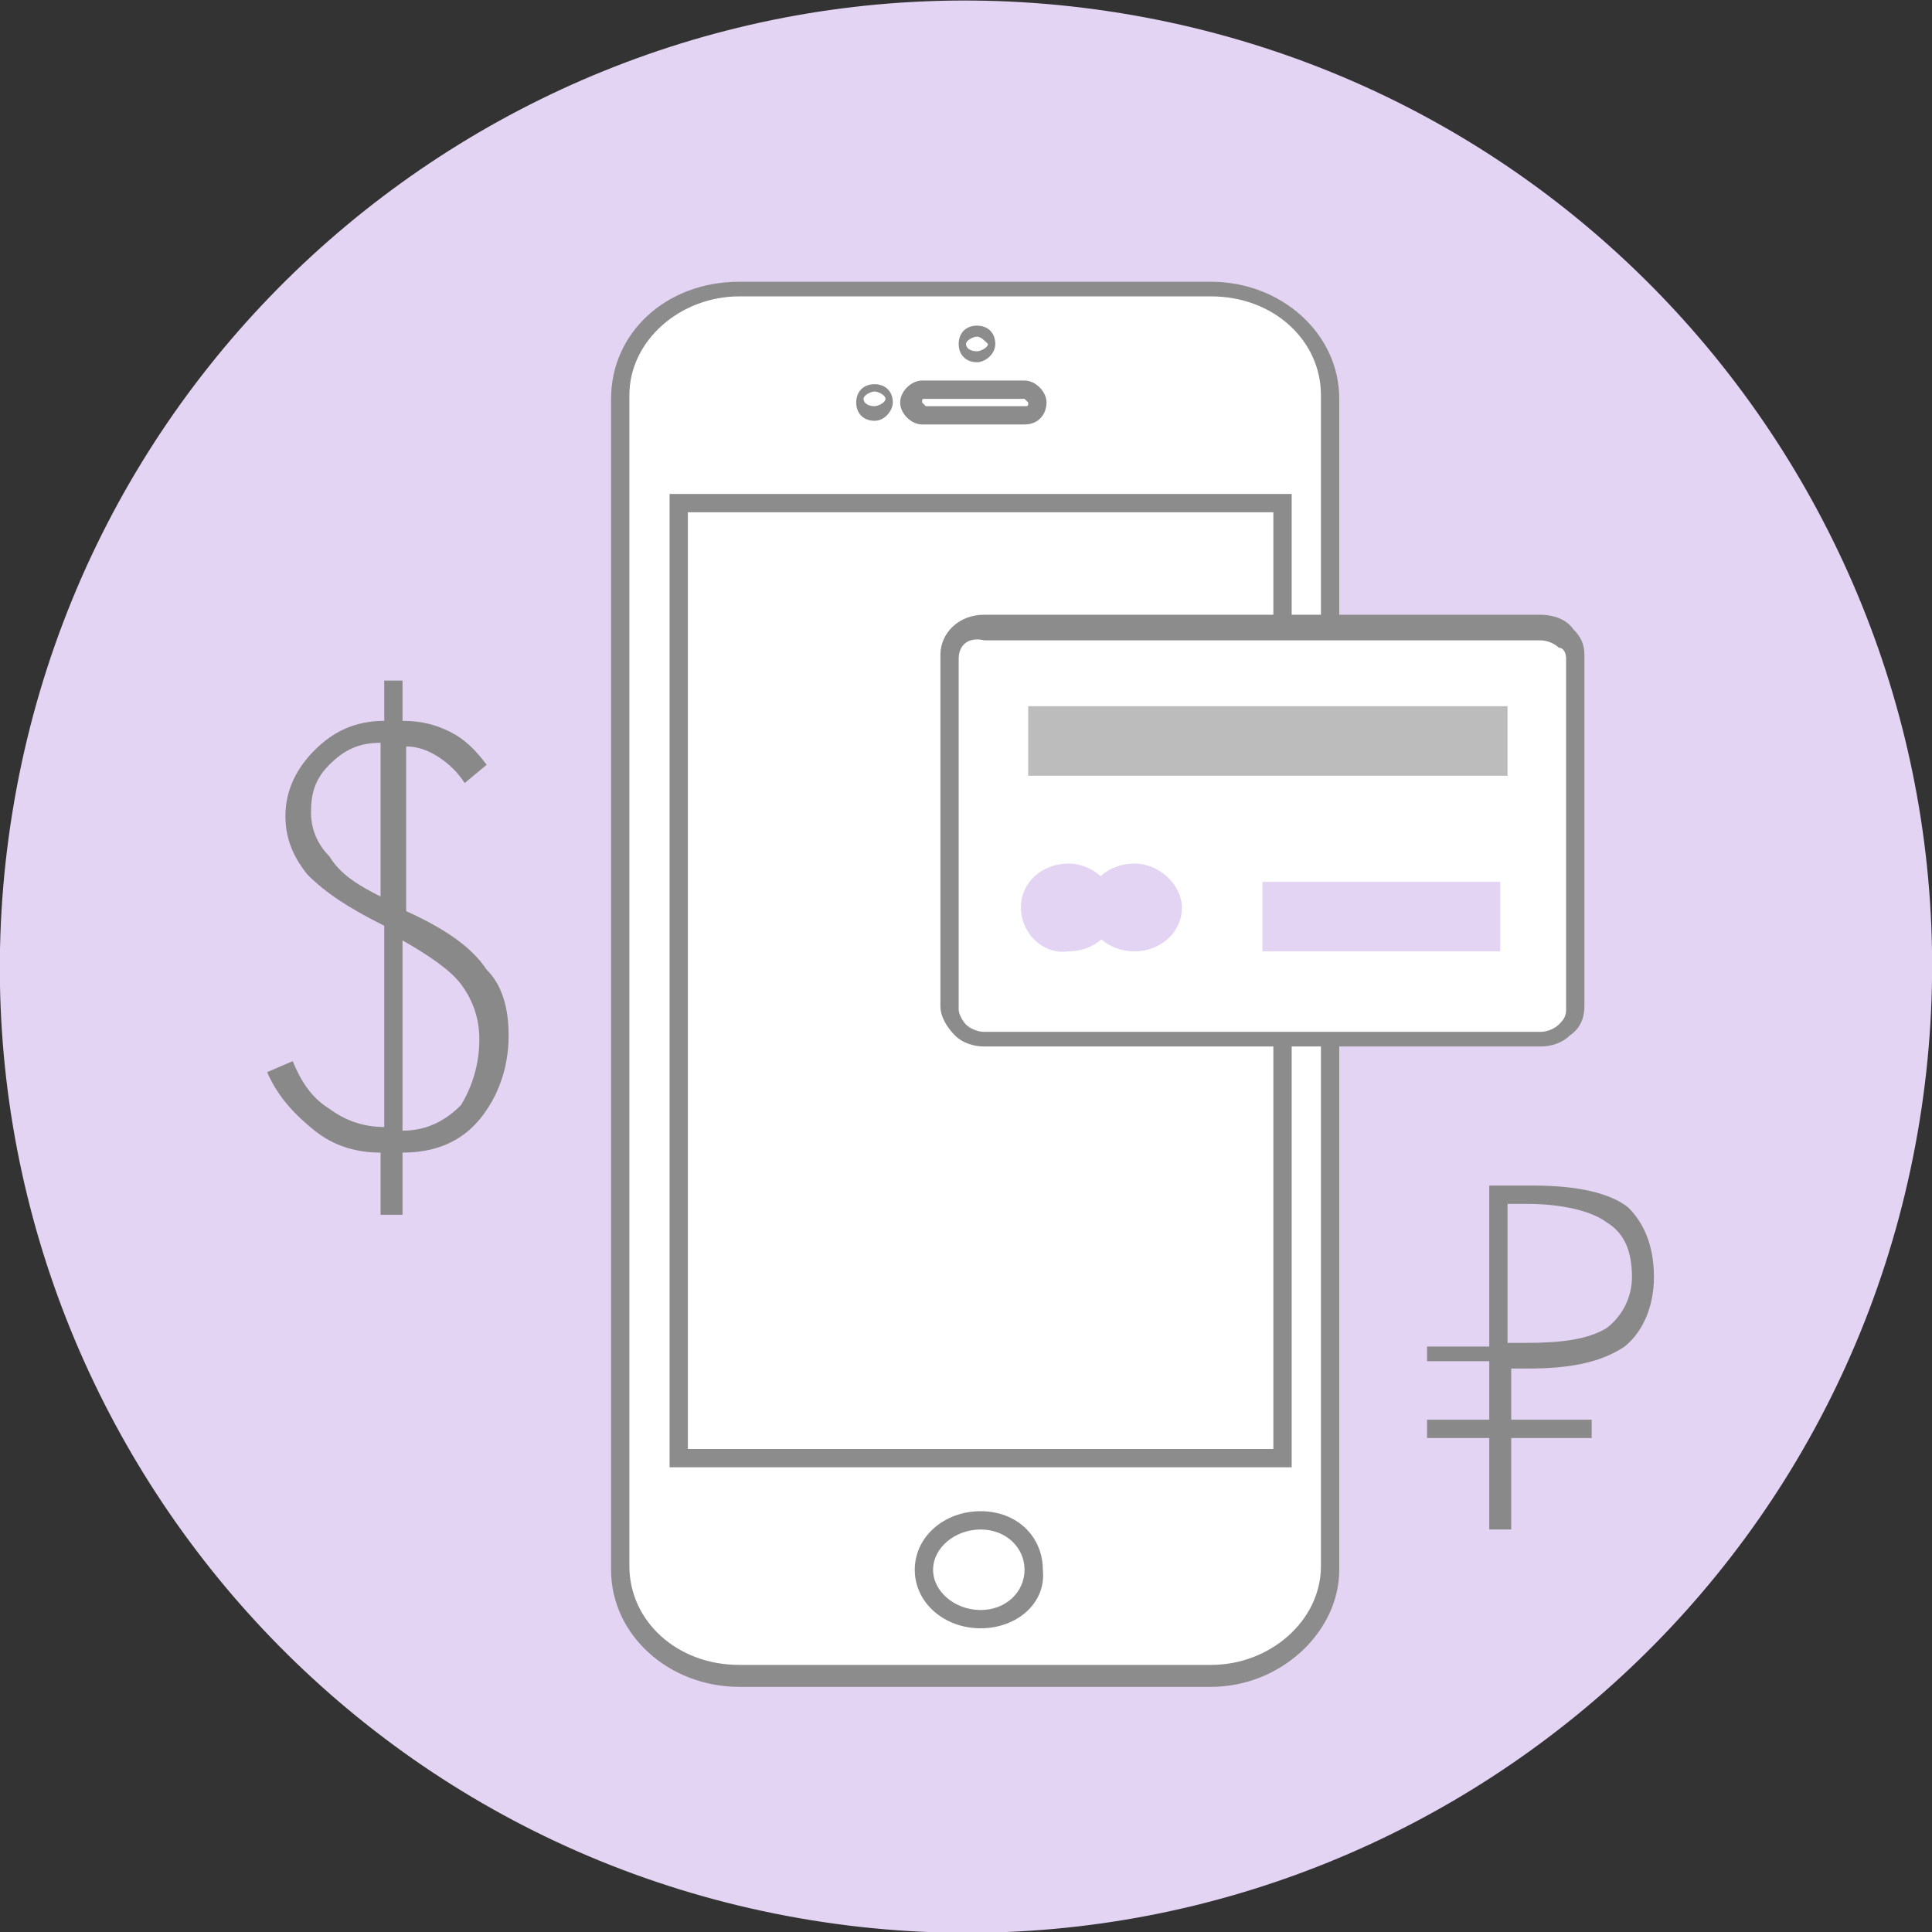
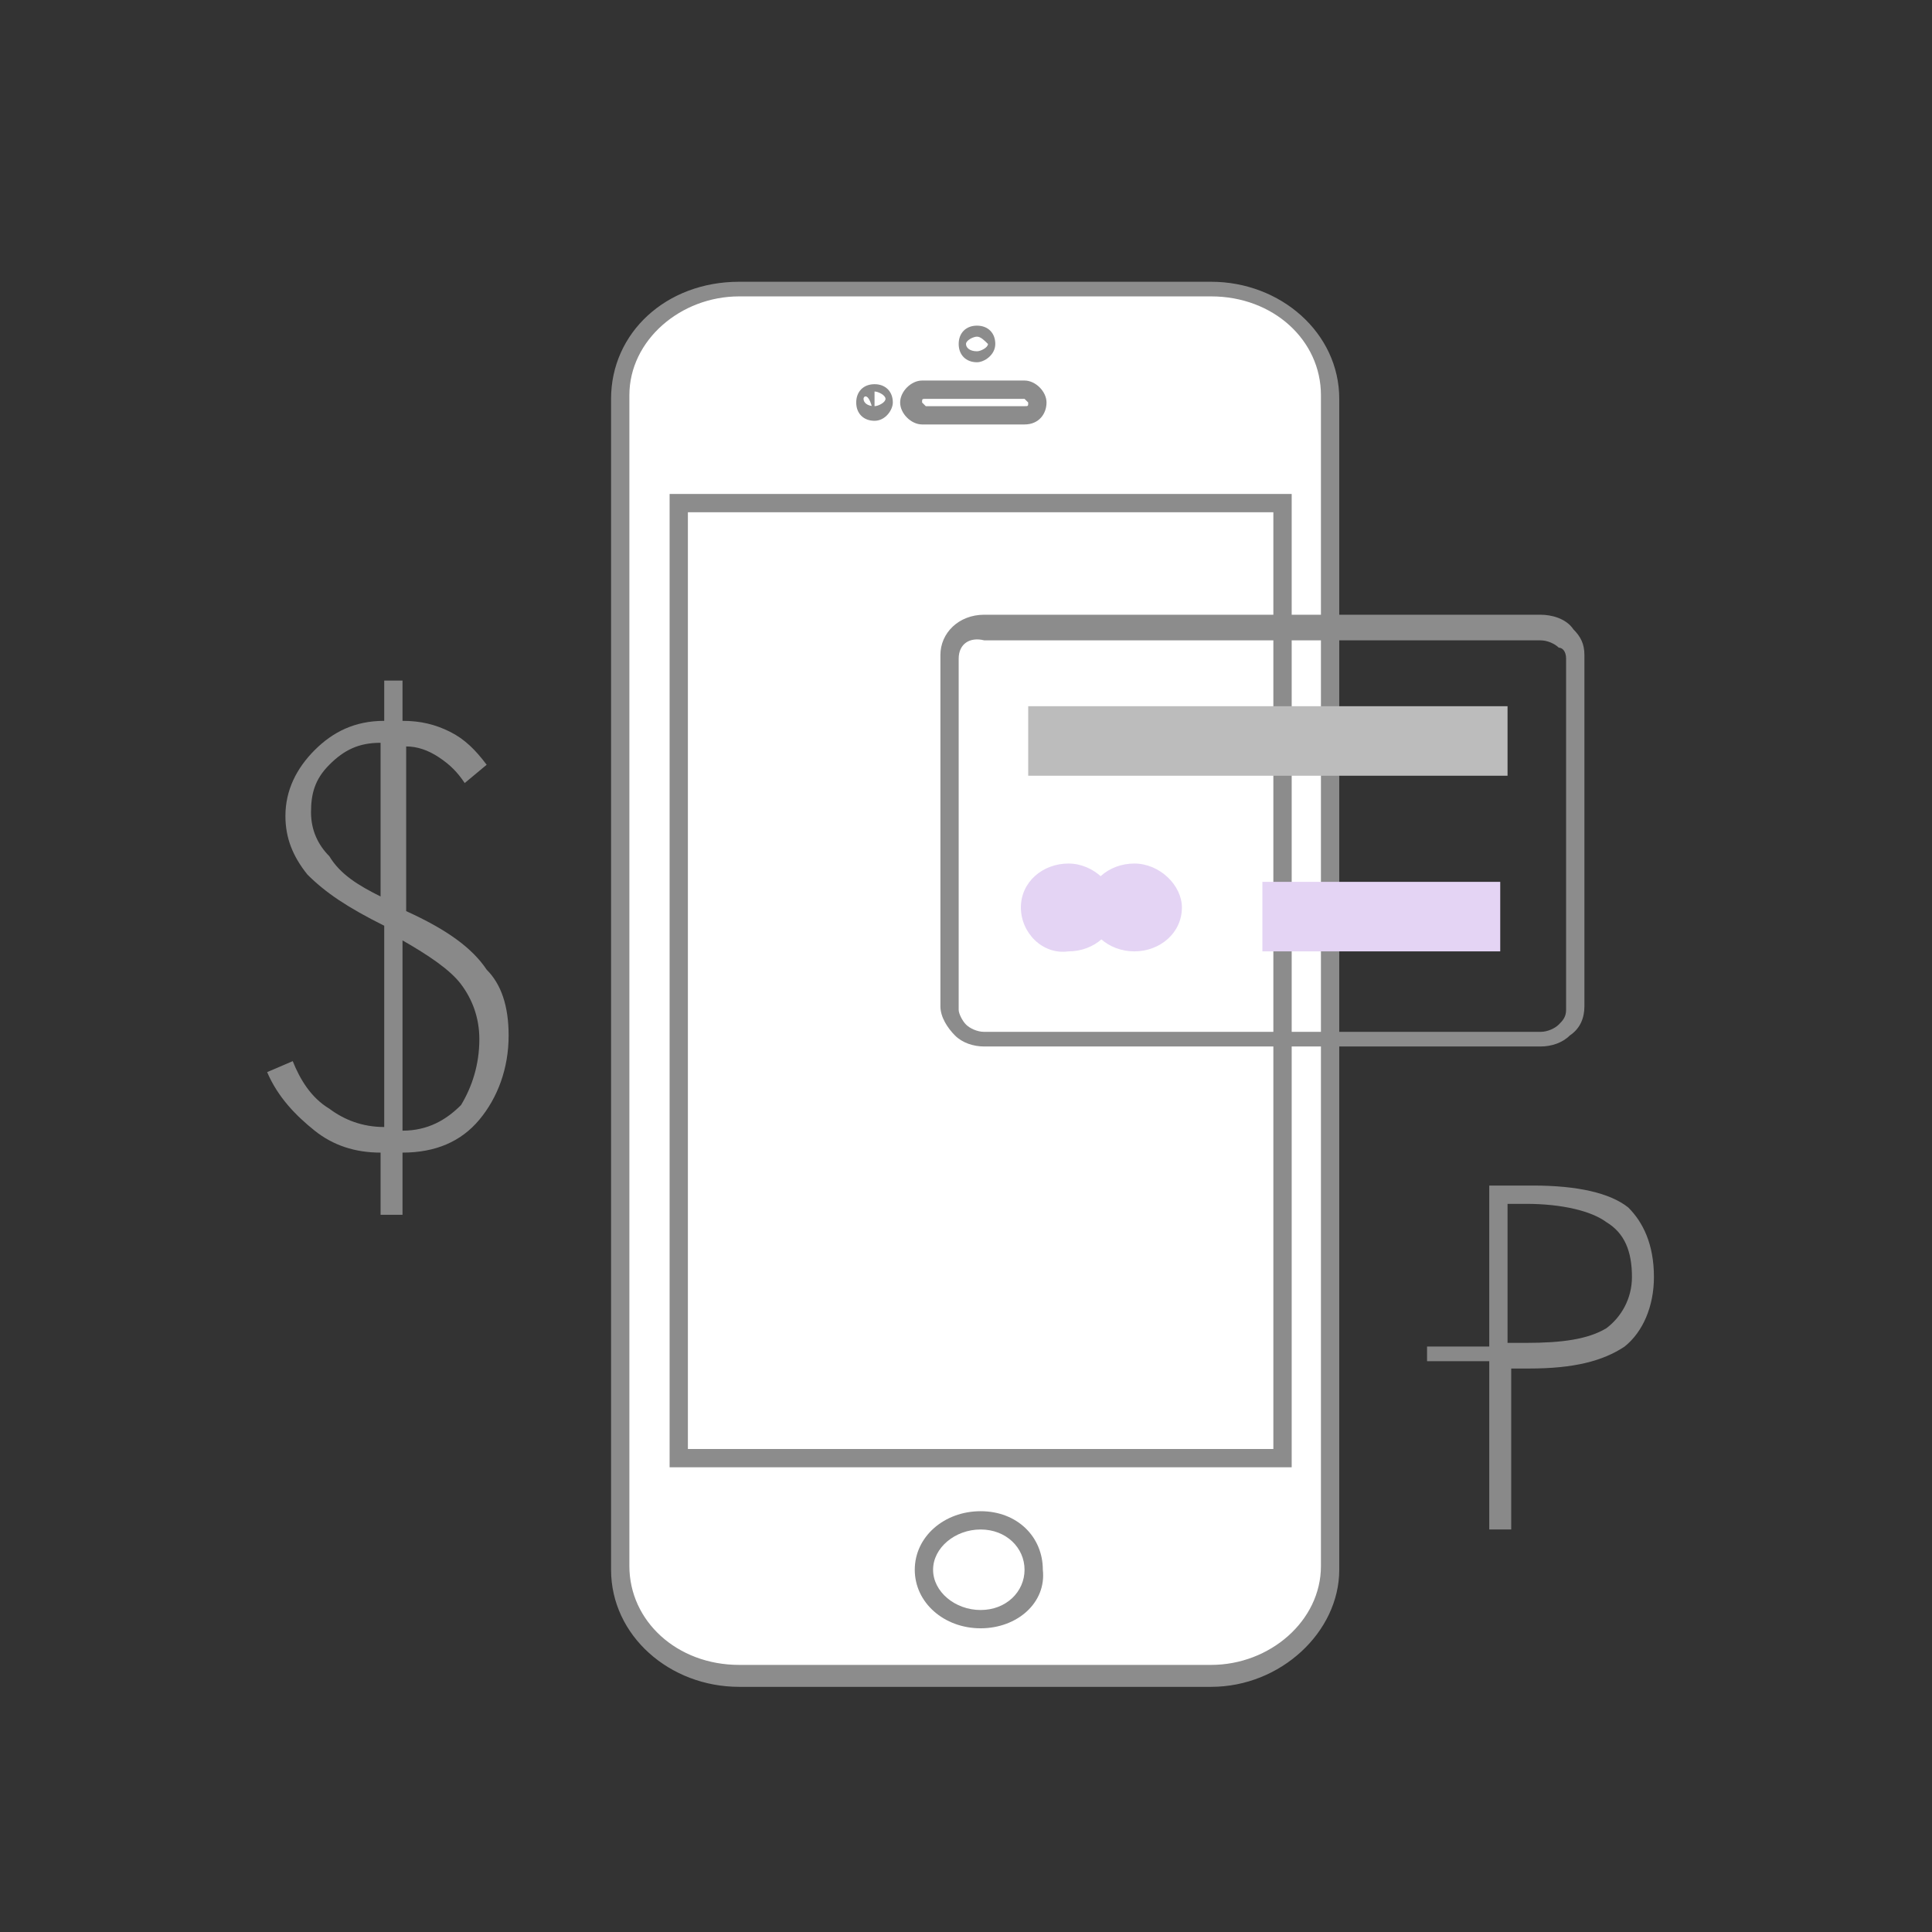
<svg xmlns="http://www.w3.org/2000/svg" width="56" height="56" viewBox="0 0 56 56" fill="none">
  <rect x="0" y="0" width="56" height="56" fill="#333333" stroke="none" />
-   <path d="M55.638 32.505C58.115 17.241 47.749 2.858 32.485 0.381C17.221 -2.097 2.838 8.269 0.361 23.534C-2.117 38.798 8.249 53.181 23.514 55.658C38.778 58.136 53.161 47.77 55.638 32.505Z" fill="#E4D4F4" />
  <path d="M35.106 8.379H21.425C19.516 8.379 18.031 9.758 18.031 11.56V45.5C18.031 47.197 19.516 48.682 21.425 48.682H35.106C37.016 48.682 38.501 47.303 38.501 45.5V11.56C38.501 9.758 37.016 8.379 35.106 8.379Z" fill="white" />
  <path d="M35.106 48.894H21.424C19.409 48.894 17.712 47.409 17.712 45.5V11.561C17.712 9.651 19.303 8.167 21.424 8.167H35.106C37.121 8.167 38.819 9.651 38.819 11.561V45.5C38.819 47.303 37.121 48.894 35.106 48.894ZM21.424 8.591C19.728 8.591 18.243 9.864 18.243 11.454V45.394C18.243 46.985 19.622 48.258 21.424 48.258H35.106C36.803 48.258 38.288 46.985 38.288 45.394V11.454C38.288 9.864 36.909 8.591 35.106 8.591H21.424Z" fill="#8C8C8C" />
  <path d="M30.121 11.667C30.121 11.879 29.909 11.985 29.697 11.985H26.727C26.515 11.985 26.303 11.879 26.303 11.667C26.303 11.454 26.515 11.348 26.727 11.348H29.697C29.909 11.242 30.121 11.454 30.121 11.667Z" fill="white" />
  <path d="M29.697 12.303H26.727C26.409 12.303 26.091 11.985 26.091 11.667C26.091 11.348 26.409 11.03 26.727 11.03H29.697C30.015 11.03 30.334 11.348 30.334 11.667C30.334 11.985 30.121 12.303 29.697 12.303ZM26.834 11.561C26.727 11.561 26.727 11.561 26.727 11.667L26.834 11.773H29.697C29.803 11.773 29.803 11.773 29.803 11.667L29.697 11.561H26.834Z" fill="#8C8C8C" />
  <path d="M28.637 9.97C28.637 10.182 28.424 10.394 28.212 10.394C28 10.394 27.788 10.182 27.788 9.97C27.788 9.758 28 9.545 28.212 9.545C28.53 9.651 28.637 9.758 28.637 9.97Z" fill="white" />
  <path d="M28.318 10.5C28 10.5 27.788 10.288 27.788 9.97C27.788 9.651 28 9.439 28.318 9.439C28.637 9.439 28.849 9.651 28.849 9.97C28.849 10.288 28.53 10.5 28.318 10.5ZM28.318 9.758C28.212 9.758 28 9.864 28 9.97C28 10.076 28.106 10.182 28.318 10.182C28.424 10.182 28.637 10.076 28.637 9.97C28.53 9.864 28.424 9.758 28.318 9.758Z" fill="#8C8C8C" />
  <path d="M25.773 11.667C25.773 11.879 25.561 12.091 25.349 12.091C25.136 12.091 24.924 11.879 24.924 11.667C24.924 11.455 25.136 11.242 25.349 11.242C25.561 11.242 25.773 11.455 25.773 11.667Z" fill="white" />
-   <path d="M25.349 12.197C25.03 12.197 24.818 11.985 24.818 11.667C24.818 11.348 25.03 11.136 25.349 11.136C25.667 11.136 25.879 11.348 25.879 11.667C25.879 11.879 25.667 12.197 25.349 12.197ZM25.349 11.348C25.243 11.348 25.03 11.454 25.03 11.561C25.03 11.667 25.137 11.773 25.349 11.773C25.455 11.773 25.667 11.667 25.667 11.561C25.667 11.454 25.455 11.348 25.349 11.348Z" fill="#8C8C8C" />
-   <path d="M30.015 45.5C30.015 46.348 29.273 46.985 28.424 46.985C27.576 46.985 26.834 46.348 26.834 45.5C26.834 44.651 27.576 44.015 28.424 44.015C29.379 44.015 30.015 44.651 30.015 45.5Z" fill="white" />
+   <path d="M25.349 12.197C25.03 12.197 24.818 11.985 24.818 11.667C24.818 11.348 25.03 11.136 25.349 11.136C25.667 11.136 25.879 11.348 25.879 11.667C25.879 11.879 25.667 12.197 25.349 12.197ZC25.243 11.348 25.03 11.454 25.03 11.561C25.03 11.667 25.137 11.773 25.349 11.773C25.455 11.773 25.667 11.667 25.667 11.561C25.667 11.454 25.455 11.348 25.349 11.348Z" fill="#8C8C8C" />
  <path d="M28.424 47.197C27.364 47.197 26.515 46.455 26.515 45.5C26.515 44.545 27.364 43.803 28.424 43.803C29.485 43.803 30.227 44.545 30.227 45.5C30.334 46.455 29.485 47.197 28.424 47.197ZM28.424 44.333C27.682 44.333 27.046 44.864 27.046 45.5C27.046 46.136 27.682 46.667 28.424 46.667C29.167 46.667 29.697 46.136 29.697 45.5C29.697 44.864 29.167 44.333 28.424 44.333Z" fill="#8C8C8C" />
  <path d="M37.121 14.636H19.621V42.318H37.121V14.636Z" fill="white" />
  <path d="M37.44 42.53H19.409V14.318H37.44V42.53ZM19.939 42H36.909V14.848H19.939V42Z" fill="#8C8C8C" />
-   <path d="M27.47 18.985C27.47 18.561 27.894 18.136 28.531 18.136H44.652C45.182 18.136 45.712 18.561 45.712 18.985V29.167C45.712 29.591 45.288 30.015 44.652 30.015H28.531C28 30.015 27.47 29.591 27.47 29.167V18.985Z" fill="white" />
  <path d="M28.53 30.333C28.212 30.333 27.894 30.227 27.682 30.015C27.47 29.803 27.258 29.485 27.258 29.167V18.985C27.258 18.348 27.788 17.818 28.53 17.818H44.652C44.97 17.818 45.394 17.924 45.606 18.242C45.818 18.454 45.925 18.667 45.925 18.985V29.167C45.925 29.485 45.818 29.803 45.5 30.015C45.288 30.227 44.97 30.333 44.652 30.333H28.53ZM27.788 19.091V29.273C27.788 29.379 27.894 29.591 28 29.697C28.106 29.803 28.318 29.909 28.53 29.909H44.652C44.864 29.909 45.076 29.803 45.182 29.697C45.288 29.591 45.394 29.485 45.394 29.273V19.091C45.394 18.879 45.288 18.773 45.182 18.773C45.076 18.667 44.864 18.561 44.652 18.561H28.53C28.106 18.454 27.788 18.667 27.788 19.091Z" fill="#8C8C8C" />
  <path d="M31.5 26.303C31.5 25.561 32.137 25.03 32.879 25.03C33.621 25.03 34.258 25.667 34.258 26.303C34.258 27.045 33.621 27.576 32.879 27.576C32.137 27.576 31.5 27.045 31.5 26.303Z" fill="#E4D4F4" />
  <path d="M29.591 26.303C29.591 25.561 30.227 25.03 30.97 25.03C31.712 25.03 32.349 25.667 32.349 26.303C32.349 27.045 31.712 27.576 30.97 27.576C30.227 27.682 29.591 27.045 29.591 26.303Z" fill="#E4D4F4" />
  <path d="M43.697 20.47H29.803V22.485H43.697V20.47Z" fill="#BCBCBC" />
  <path d="M43.485 25.561H36.591V27.576H43.485V25.561Z" fill="#E4D4F4" />
  <path d="M14.743 30.015C14.743 30.97 14.425 31.818 13.894 32.455C13.364 33.091 12.621 33.409 11.667 33.409V35.212H11.031V33.409C10.288 33.409 9.652 33.197 9.121 32.773C8.591 32.348 8.061 31.818 7.743 31.076L8.485 30.758C8.697 31.288 9.015 31.818 9.546 32.136C9.97 32.455 10.5 32.667 11.137 32.667V26.833C10.076 26.303 9.44 25.879 8.909 25.348C8.485 24.818 8.273 24.288 8.273 23.651C8.273 22.909 8.591 22.273 9.121 21.742C9.652 21.212 10.288 20.894 11.137 20.894V19.727H11.667V20.894C12.197 20.894 12.621 21 13.046 21.212C13.47 21.424 13.788 21.742 14.106 22.167L13.47 22.697C13.258 22.379 13.046 22.167 12.727 21.954C12.409 21.742 12.091 21.636 11.773 21.636V26.409C12.94 26.939 13.682 27.47 14.106 28.106C14.531 28.53 14.743 29.167 14.743 30.015ZM11.031 25.985V21.53C10.394 21.53 9.97 21.742 9.546 22.167C9.121 22.591 9.015 23.015 9.015 23.545C9.015 24.076 9.228 24.5 9.546 24.818C9.864 25.348 10.394 25.667 11.031 25.985ZM13.894 30.121C13.894 29.485 13.682 28.954 13.364 28.53C13.046 28.106 12.409 27.682 11.667 27.258V32.773C12.409 32.773 12.94 32.455 13.364 32.03C13.682 31.5 13.894 30.864 13.894 30.121Z" fill="#898989" />
  <path d="M47.94 37.015C47.94 37.864 47.621 38.606 47.091 39.03C46.455 39.455 45.606 39.667 44.333 39.667H43.803V44.333H43.167V34.364H44.44C45.712 34.364 46.667 34.576 47.197 35C47.621 35.424 47.94 36.061 47.94 37.015ZM47.303 37.015C47.303 36.273 47.091 35.742 46.561 35.424C46.136 35.106 45.288 34.894 44.227 34.894H43.697V38.924H44.227C45.288 38.924 46.03 38.818 46.561 38.5C46.985 38.182 47.303 37.651 47.303 37.015Z" fill="#898989" />
-   <path d="M46.136 41.151H41.364V41.682H46.136V41.151Z" fill="#898989" />
  <path d="M44.546 39.03H41.364V39.455H44.546V39.03Z" fill="#898989" />
</svg>